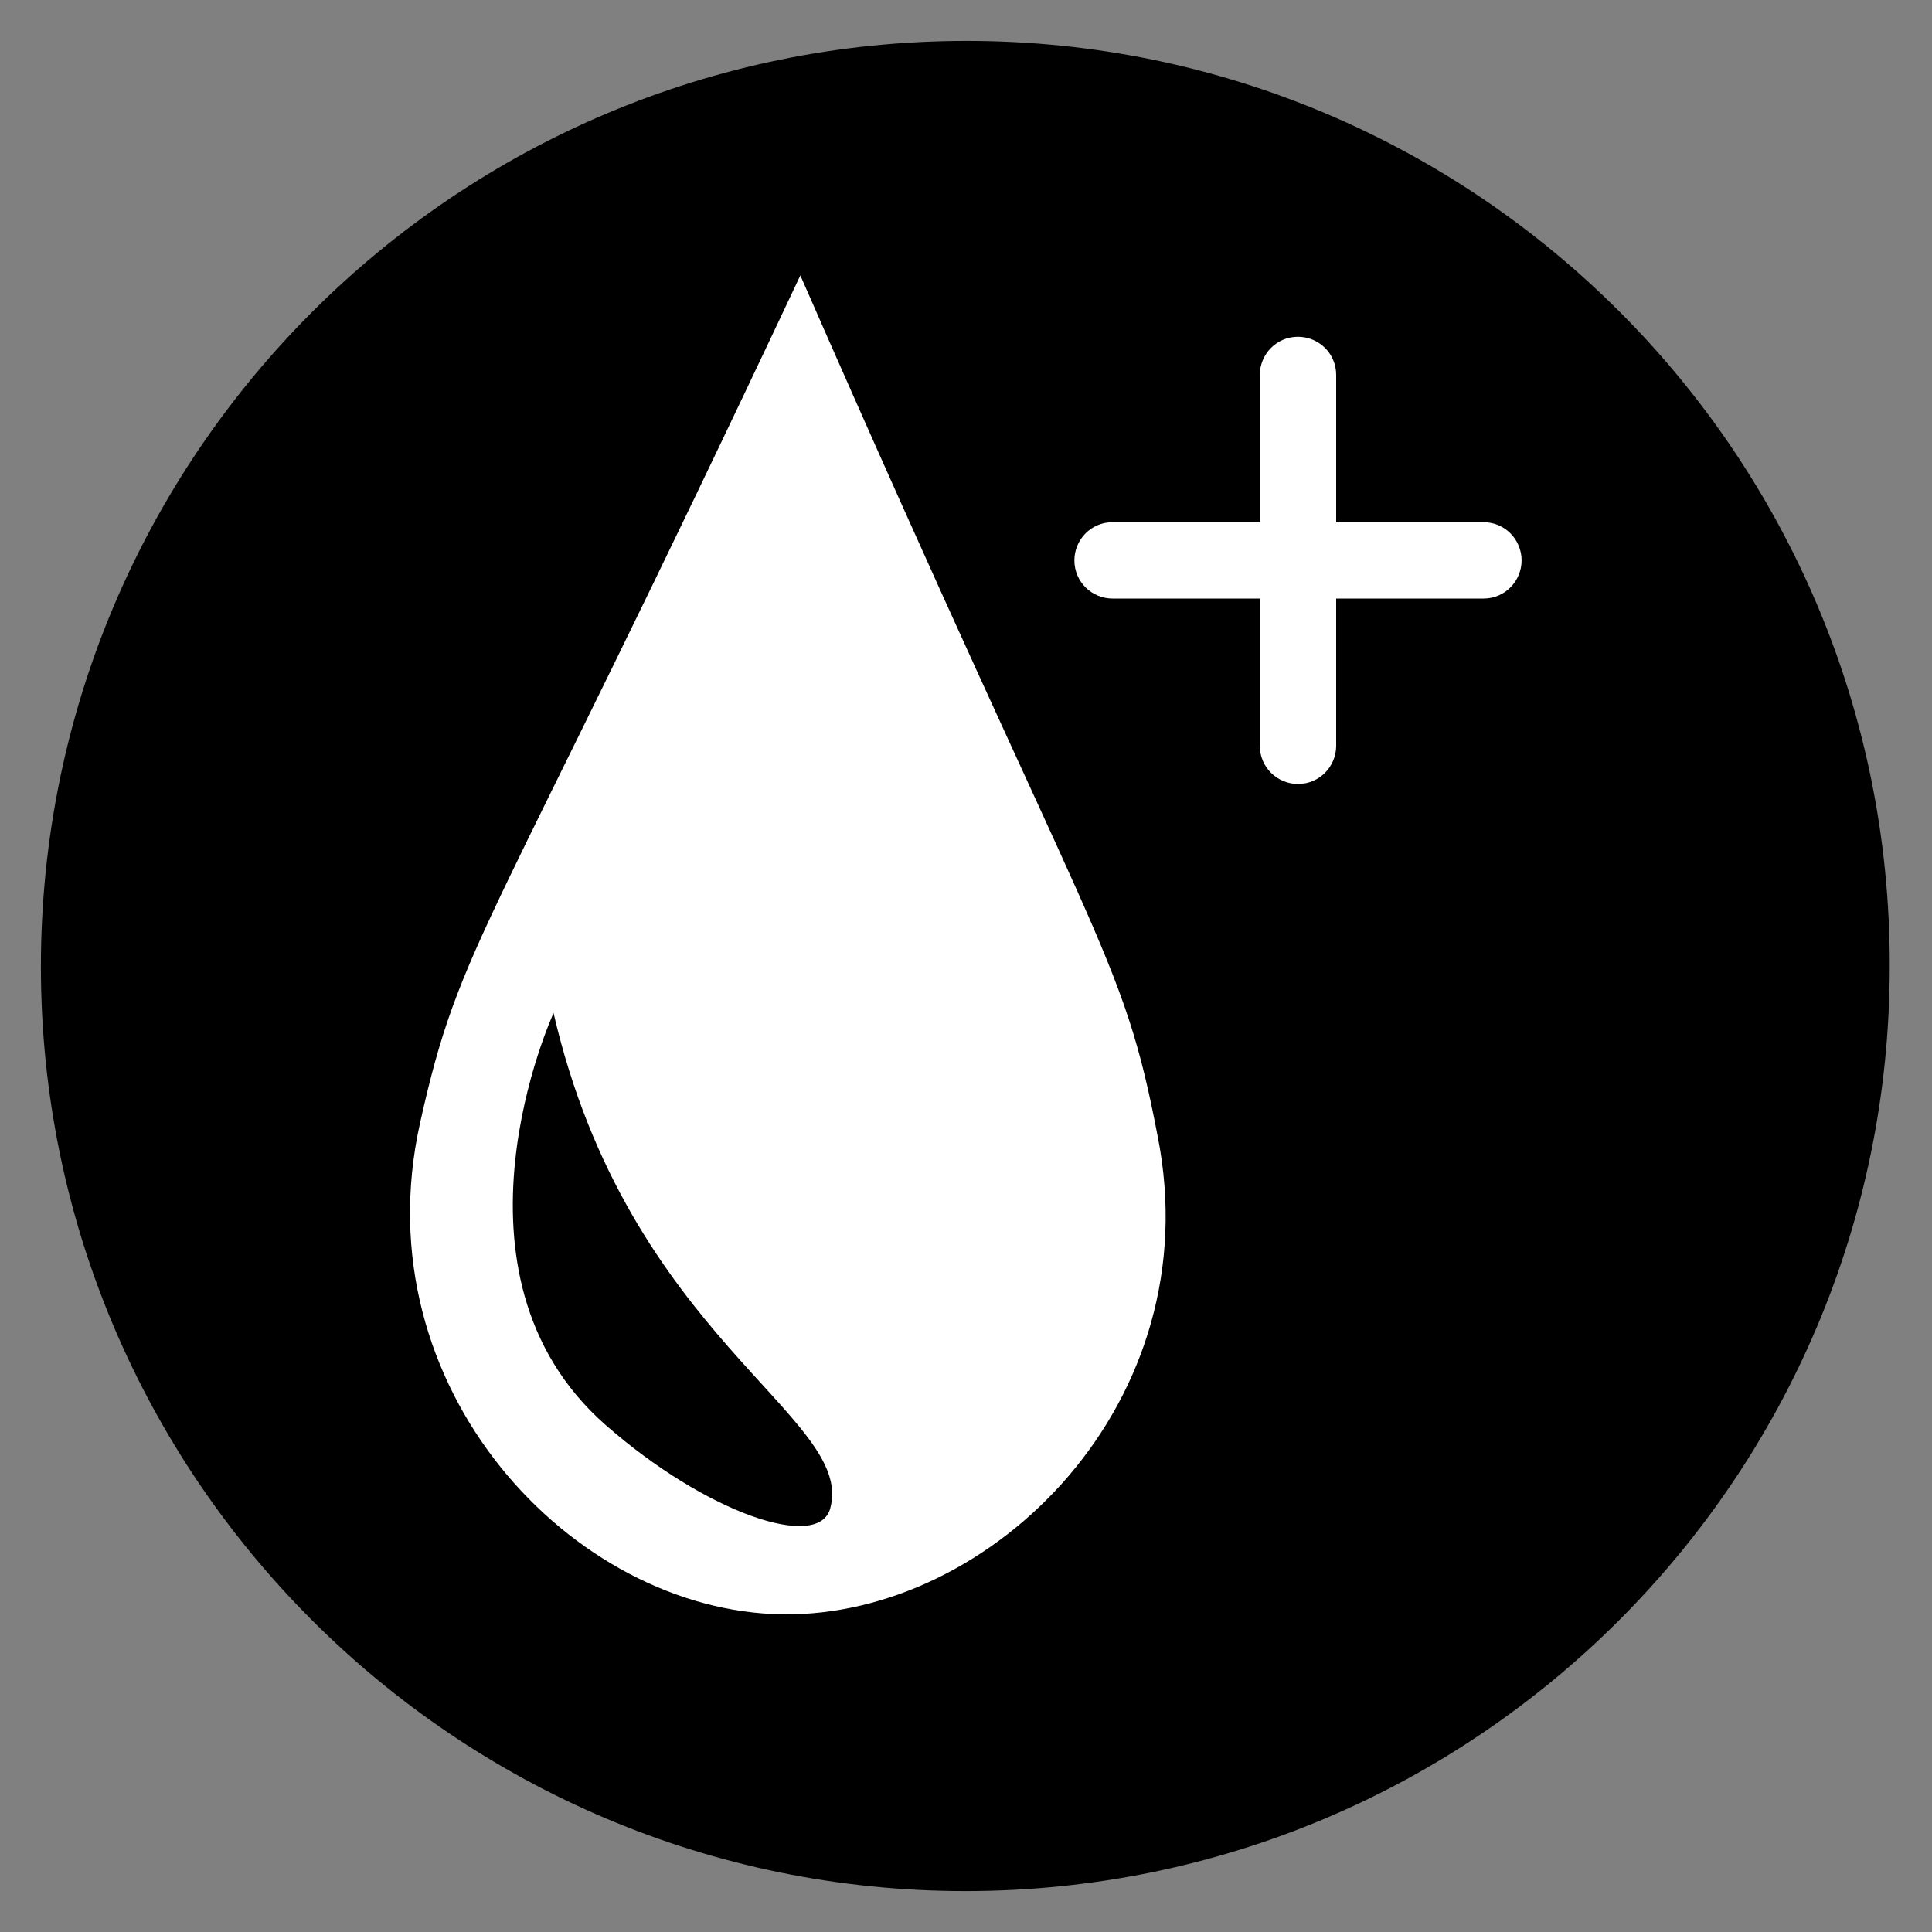
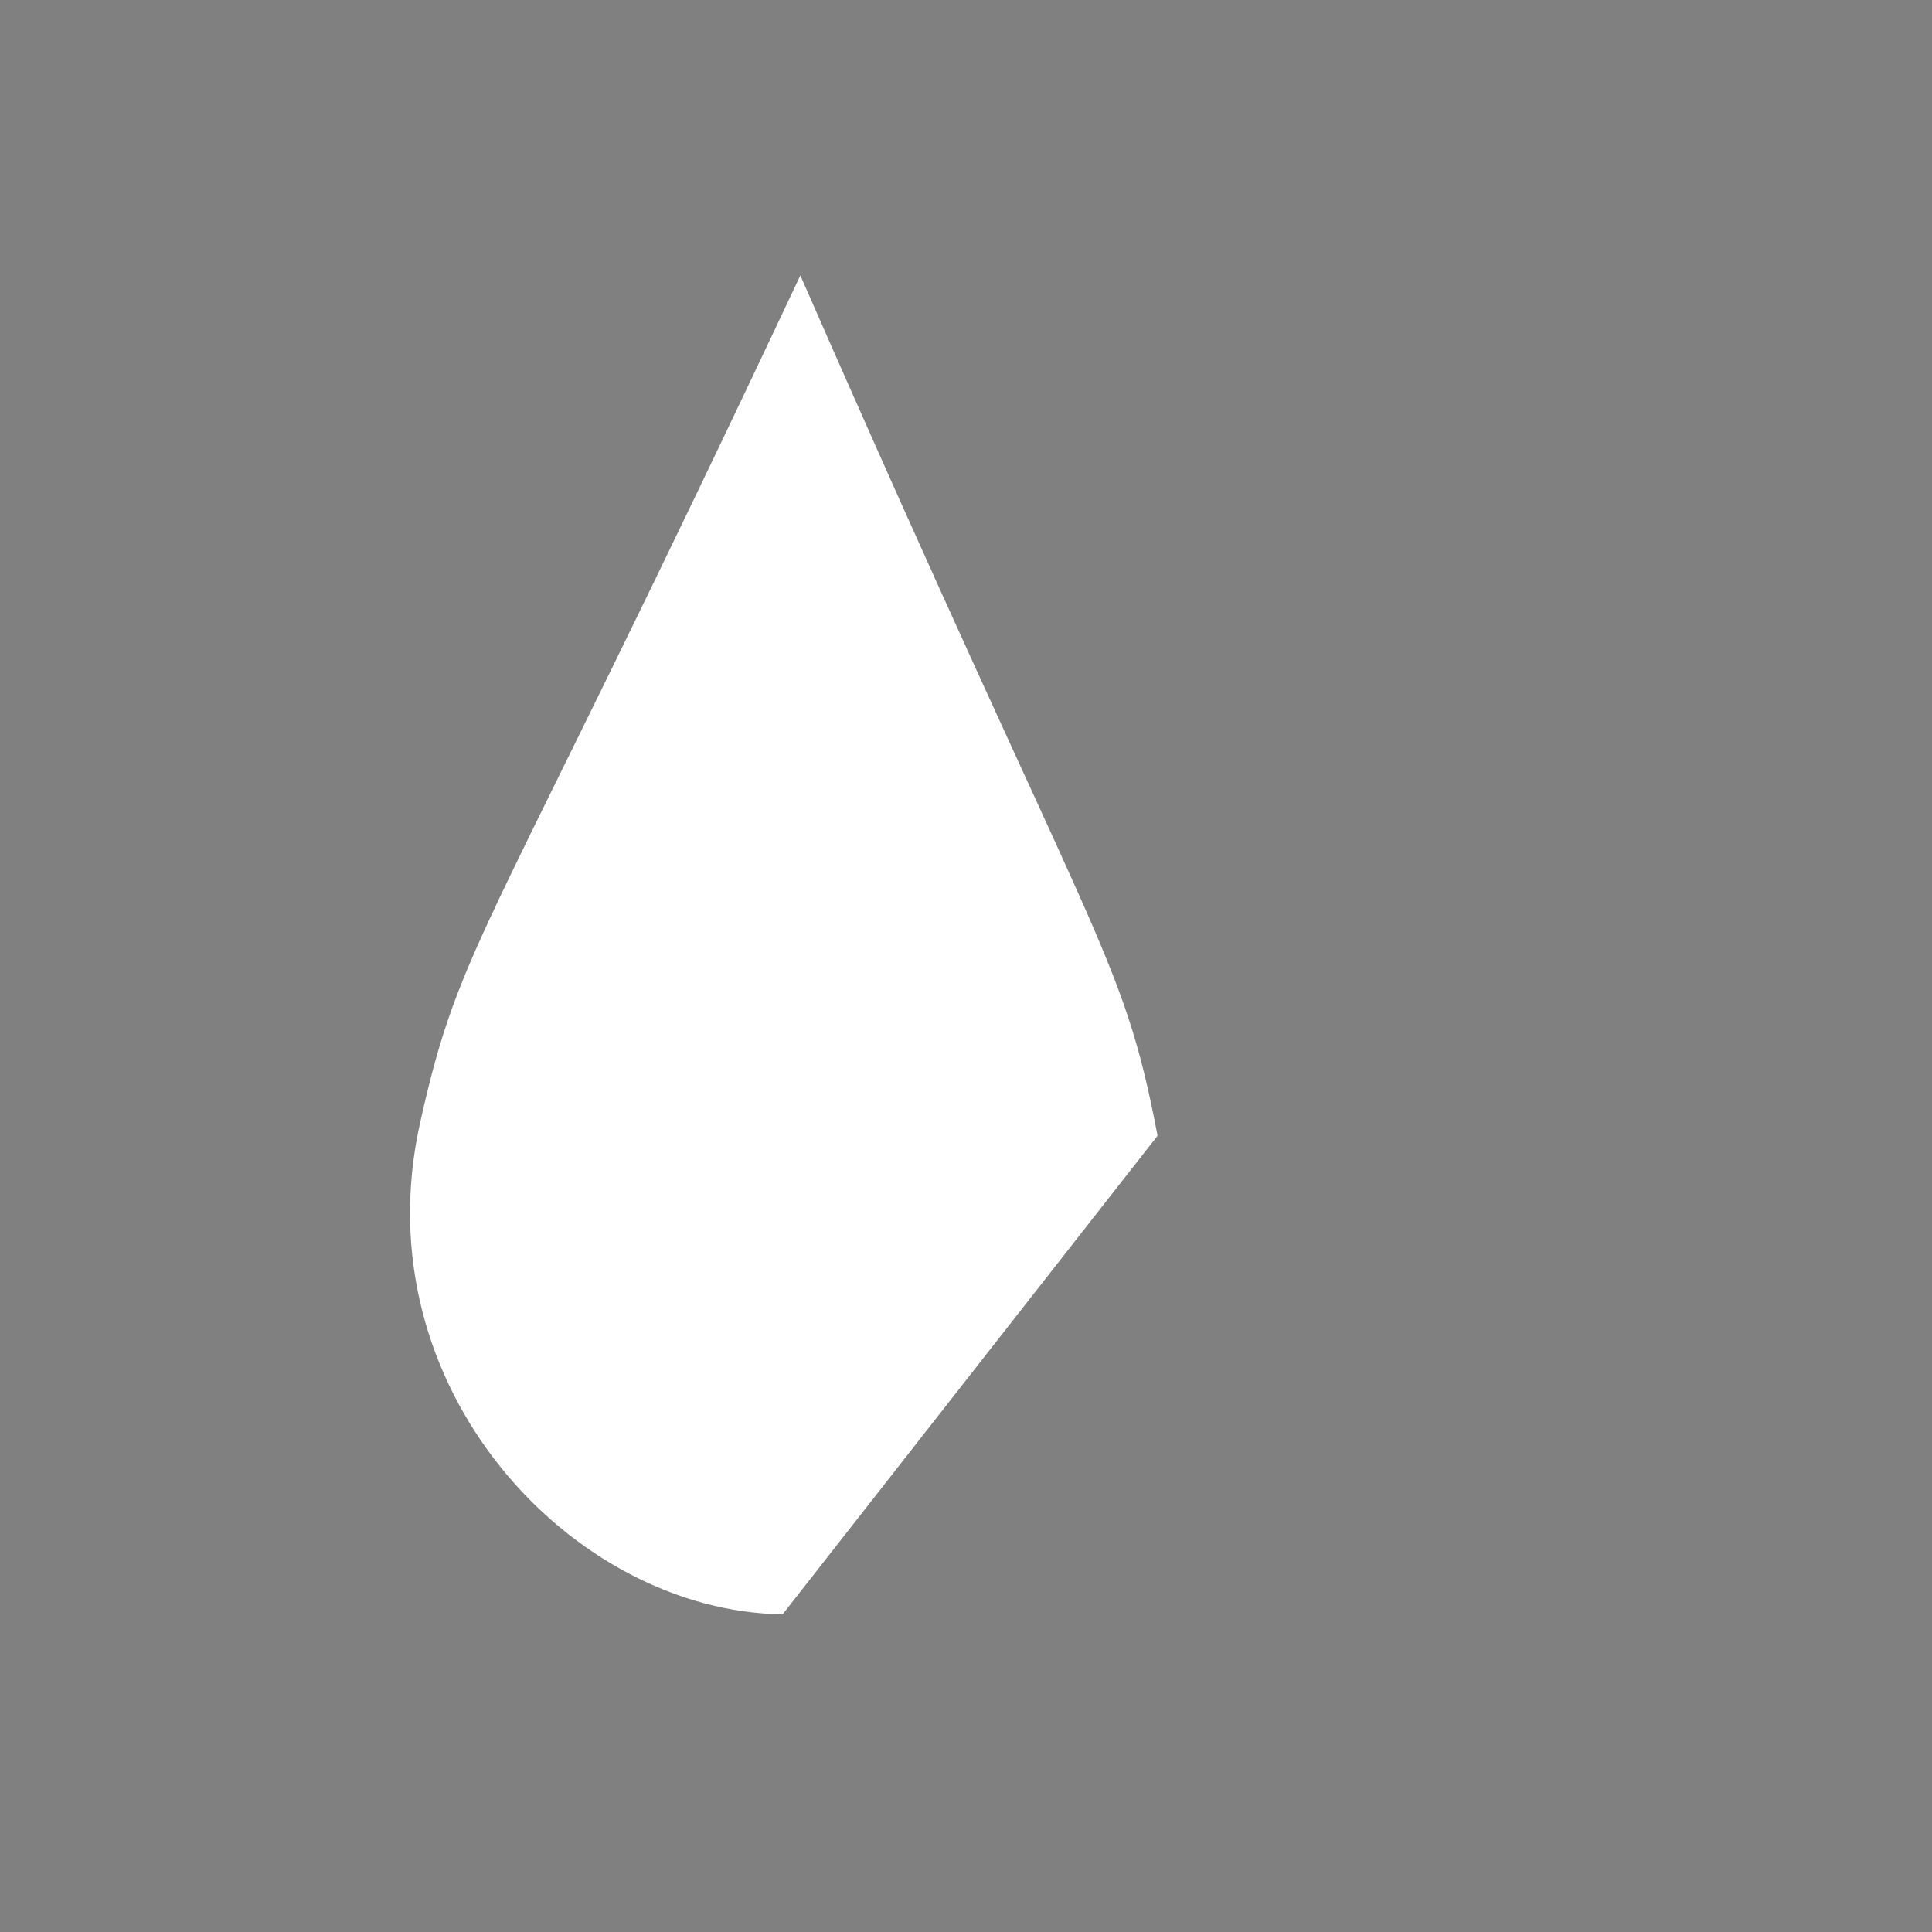
<svg xmlns="http://www.w3.org/2000/svg" version="1.1" id="Layer_1" x="0px" y="0px" viewBox="0 0 141.7 141.7" style="enable-background:new 0 0 141.7 141.7;" xml:space="preserve">
  <rect x="0" y="0" width="141.7" height="141.7" fill="#808080" stroke="none" />
  <style type="text/css">
	.st0{fill:none;stroke:#000000;stroke-width:2;}
	.st1{fill:#FFFFFF;}
	.st2{fill:none;}
</style>
  <g>
-     <path d="M70.9,3C33.4,3,3,33.4,3,70.9c0,37.4,30.4,67.8,67.8,67.8c37.5,0,67.8-30.4,67.8-67.8C138.7,33.4,108.3,3,70.9,3" />
-     <path class="st1" d="M108.8,38.3H98l0-10.8c0-1.6-1.3-2.8-2.8-2.8c-1.6,0-2.8,1.3-2.8,2.8l0,10.8H81.6c-1.6,0-2.8,1.3-2.8,2.8   c0,1.6,1.3,2.8,2.8,2.8l10.8,0v10.8c0,1.6,1.3,2.8,2.8,2.8c1.6,0,2.8-1.3,2.8-2.8V43.9h10.8c1.6,0,2.8-1.3,2.8-2.8   C111.6,39.6,110.4,38.3,108.8,38.3" />
-     <path class="st1" d="M57.4,118.4c-15.4-0.2-30.9-16.6-26.6-36c3-13.5,4.8-13.1,27.9-62.2C80.5,70,82.3,69.7,84.9,83.3   C88.8,102.8,72.8,118.6,57.4,118.4" />
-     <path d="M44.4,104.5c7.4,6.5,15.7,9.3,16.5,6.1c1.8-6.7-14.8-12.5-20.3-36.3C40.6,74.3,31.8,93.4,44.4,104.5" />
+     <path class="st1" d="M57.4,118.4c-15.4-0.2-30.9-16.6-26.6-36c3-13.5,4.8-13.1,27.9-62.2C80.5,70,82.3,69.7,84.9,83.3   " />
  </g>
</svg>